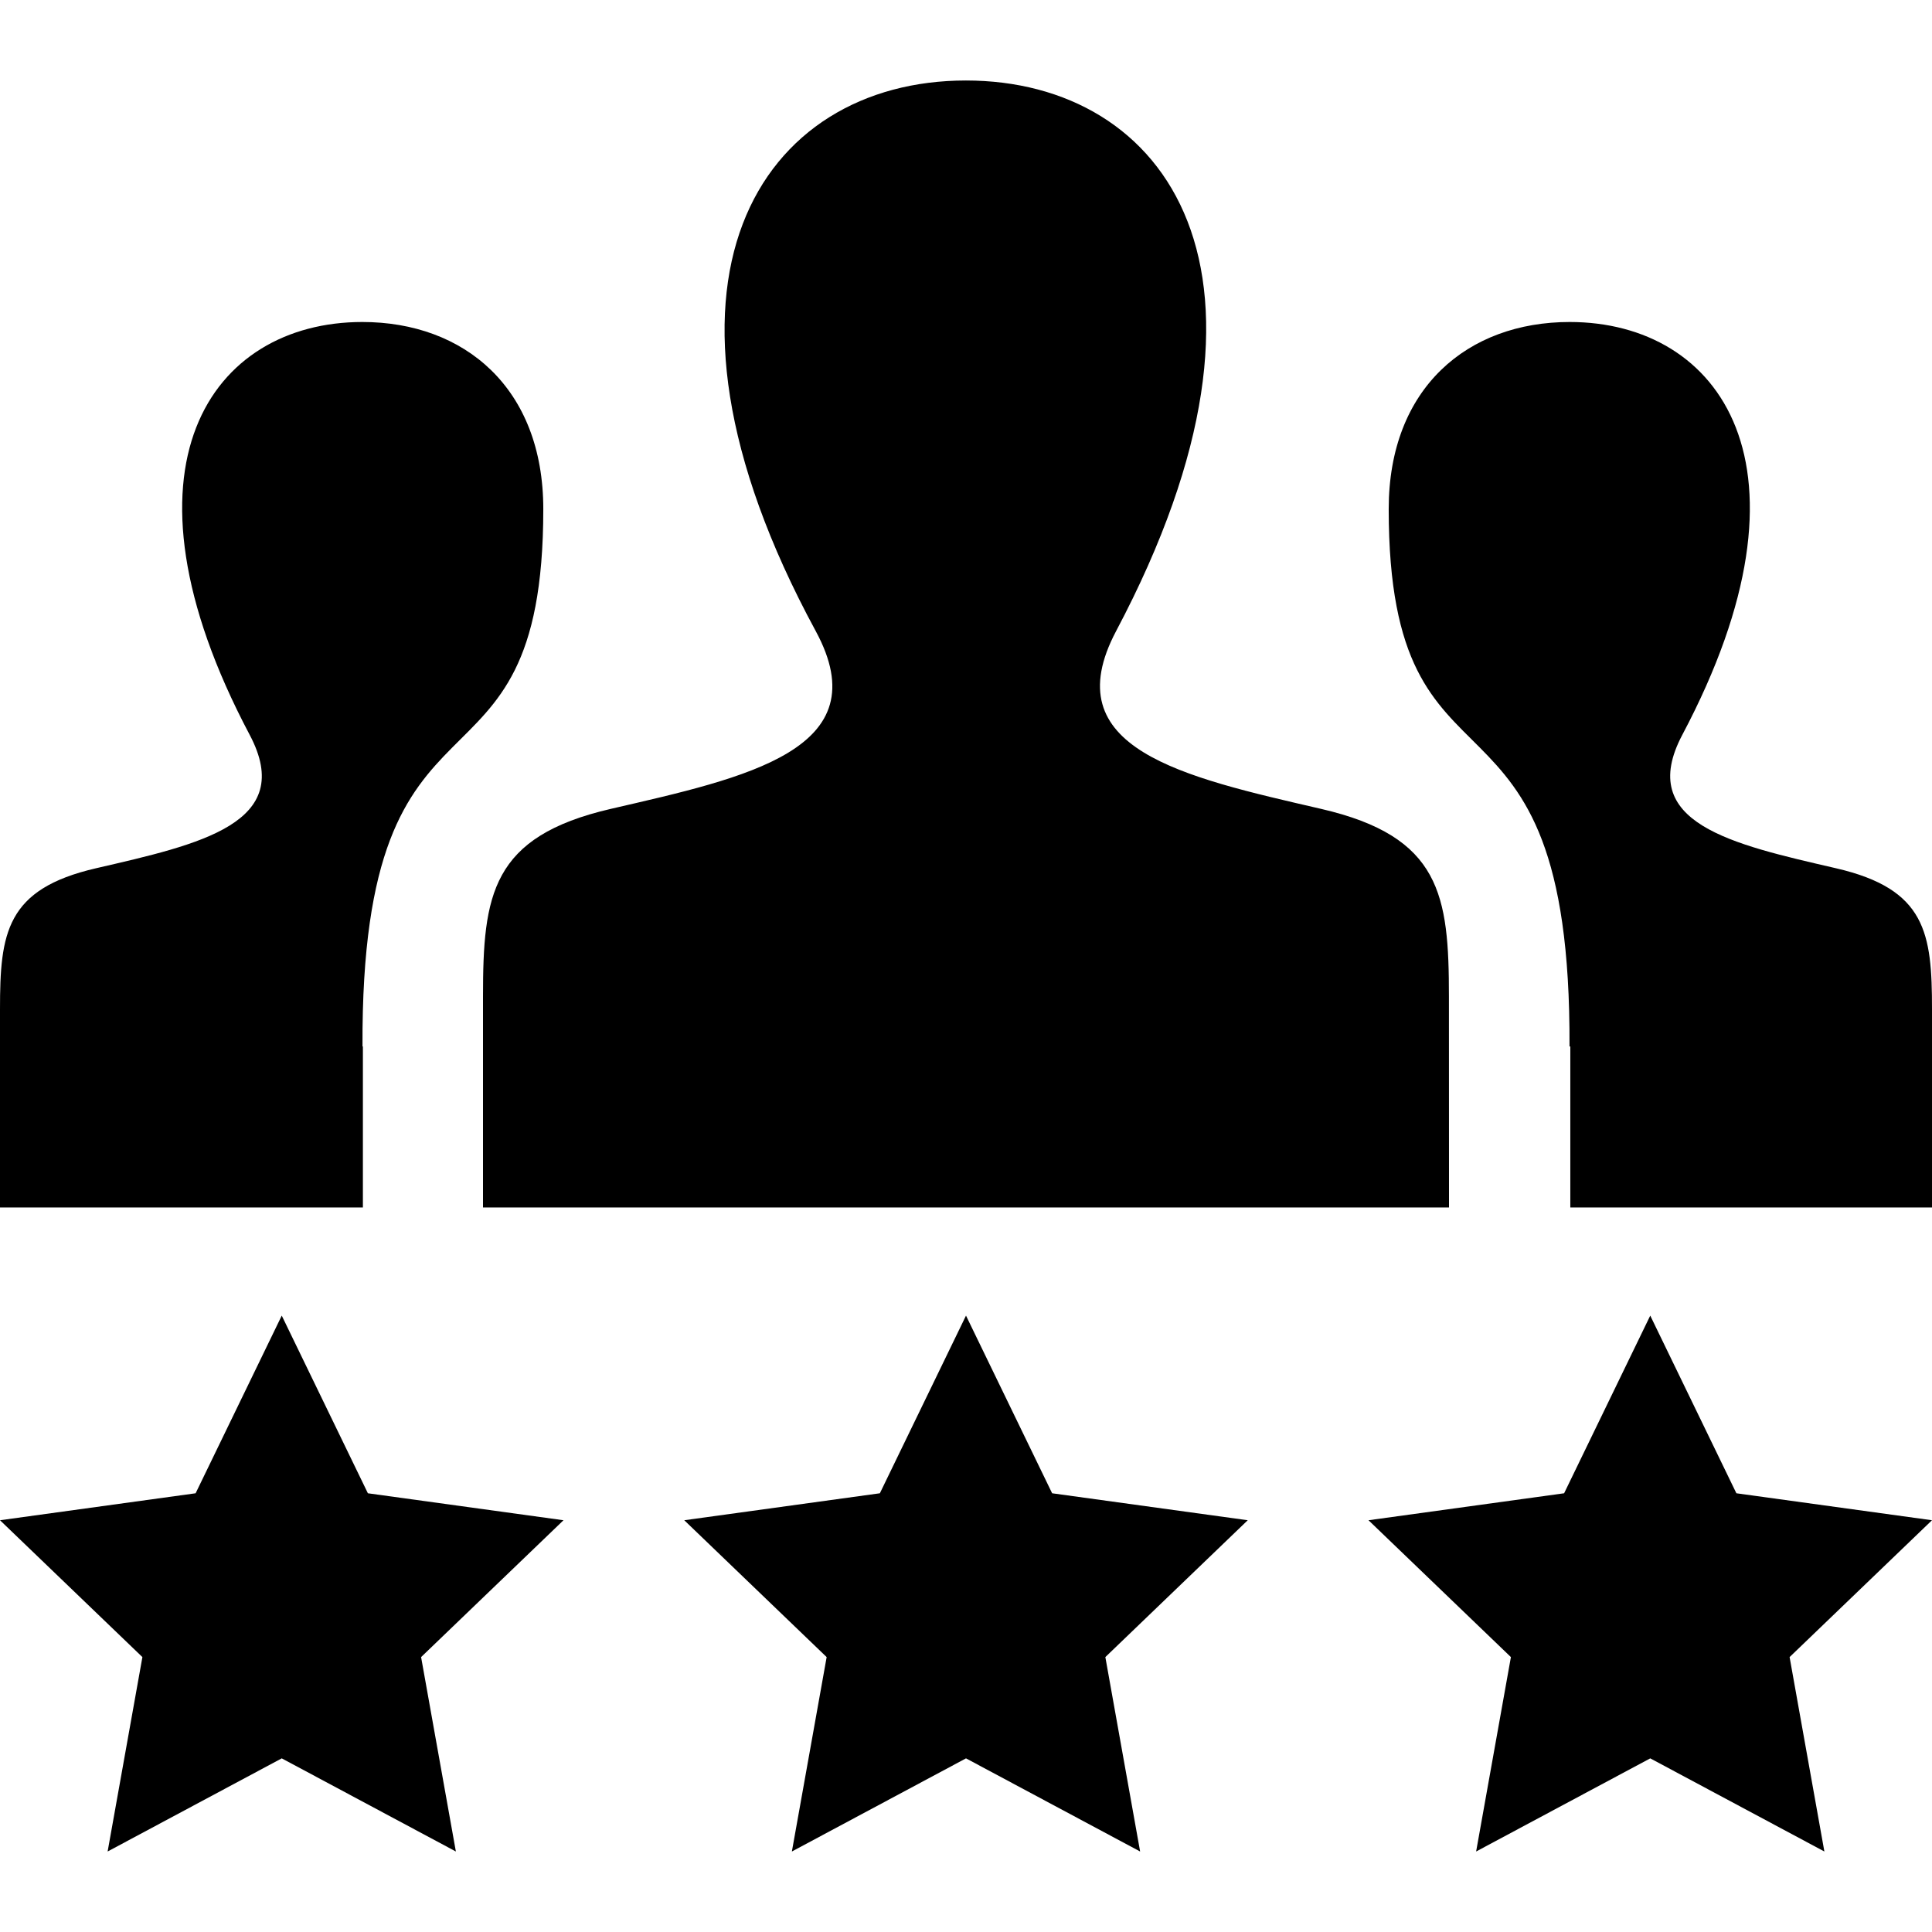
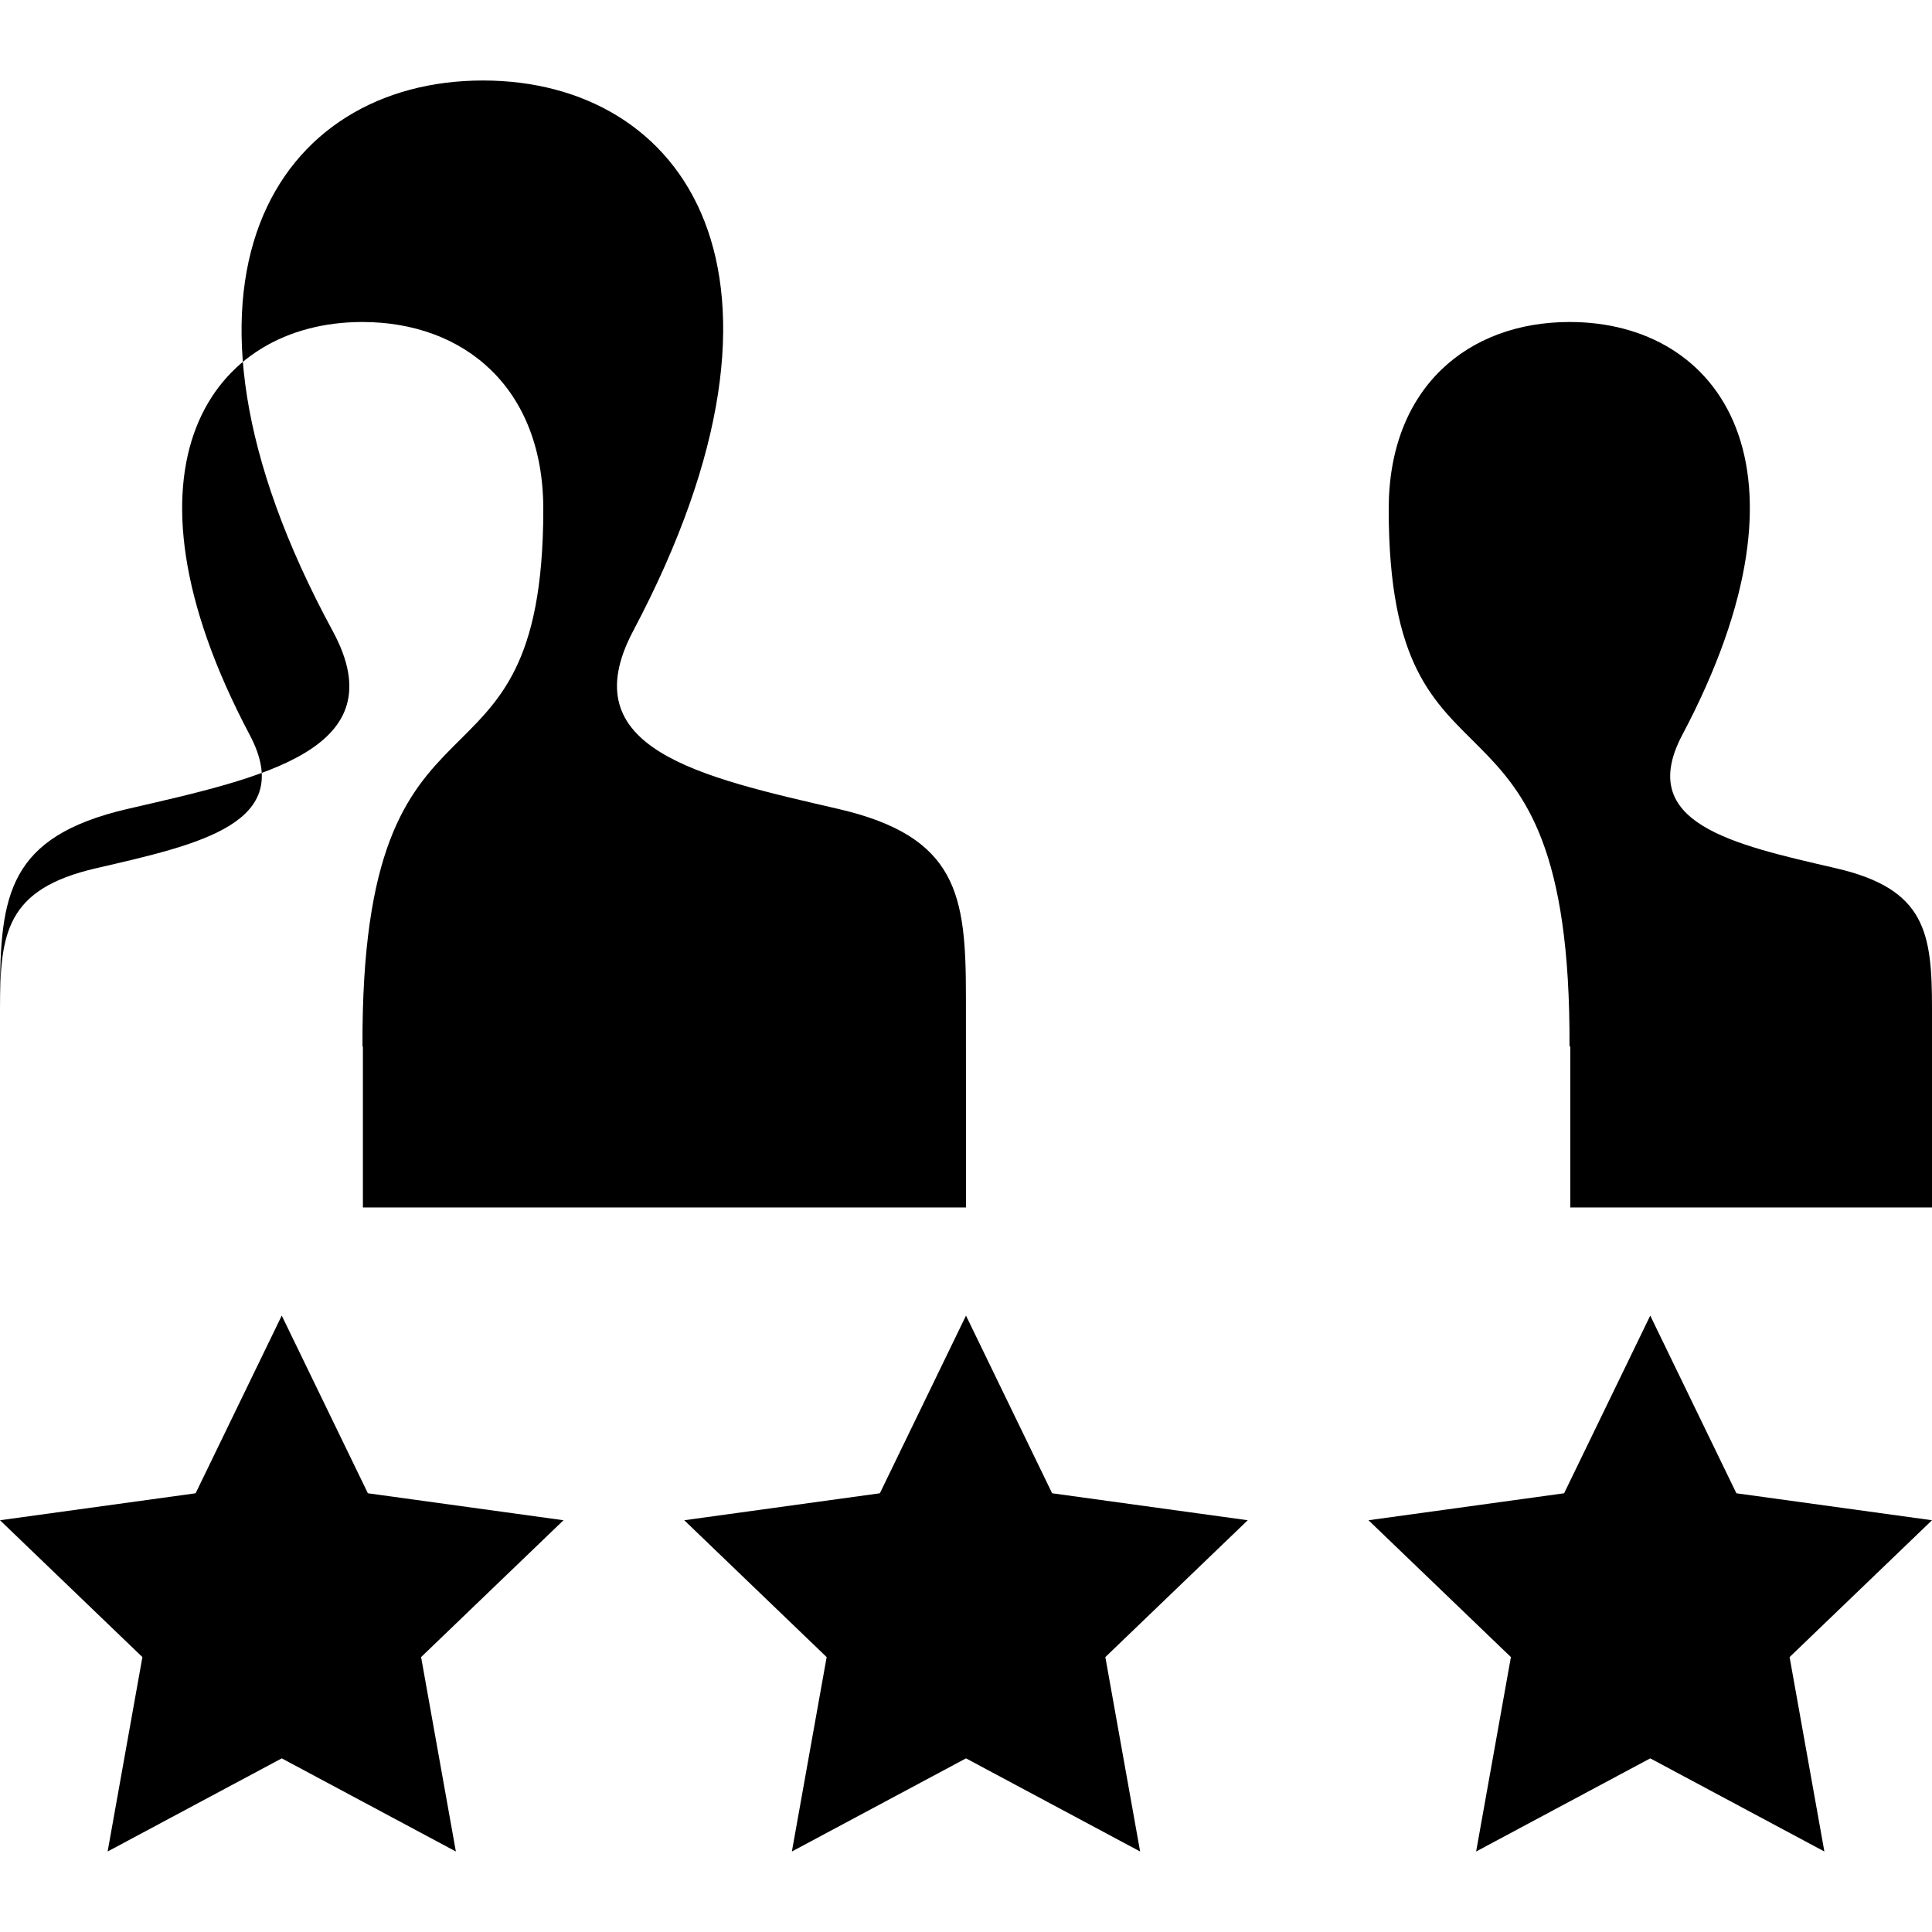
<svg xmlns="http://www.w3.org/2000/svg" width="24" height="24" fill-rule="evenodd" clip-rule="evenodd">
-   <path d="M3.5 16.343l1.07 2.207 2.43.335-1.769 1.7.432 2.415-2.163-1.157-2.163 1.157.432-2.415-1.769-1.7 2.43-.335 1.07-2.207zm8.5 0l1.07 2.207 2.43.335-1.769 1.7.432 2.415-2.163-1.157-2.163 1.157.432-2.415-1.769-1.7 2.43-.335 1.07-2.207zm8.5 0l1.07 2.207 2.43.335-1.769 1.7.432 2.415-2.163-1.157-2.163 1.157.432-2.415-1.769-1.7 2.43-.335 1.07-2.207zm-.993-3.343h-.01c.022-4.906-2.246-2.772-2.246-6.676 0-1.507.983-2.324 2.248-2.324 1.869 0 3.169 1.787 1.399 5.129-.581 1.099.62 1.359 1.91 1.657 1.118.258 1.192.805 1.192 1.751v2.463h-4.493v-2zm-19.507 2v-2.463c0-.946.074-1.493 1.192-1.751 1.29-.298 2.491-.558 1.91-1.657-1.77-3.342-.47-5.129 1.399-5.129 1.265 0 2.248.817 2.248 2.324 0 3.904-2.268 1.77-2.246 6.676h.005v2h-4.508zm6 0v-2.623c0-1.258.1-1.985 1.588-2.329 1.684-.389 3.344-.736 2.545-2.209-2.366-4.364-.674-6.839 1.866-6.839 2.491 0 4.226 2.383 1.866 6.839-.775 1.464.826 1.812 2.545 2.209 1.49.344 1.589 1.072 1.589 2.333l.001 2.619h-12z" />
+   <path d="M3.5 16.343l1.07 2.207 2.43.335-1.769 1.7.432 2.415-2.163-1.157-2.163 1.157.432-2.415-1.769-1.7 2.43-.335 1.07-2.207zm8.5 0l1.07 2.207 2.43.335-1.769 1.7.432 2.415-2.163-1.157-2.163 1.157.432-2.415-1.769-1.7 2.43-.335 1.07-2.207zm8.5 0l1.07 2.207 2.43.335-1.769 1.7.432 2.415-2.163-1.157-2.163 1.157.432-2.415-1.769-1.7 2.43-.335 1.07-2.207zm-.993-3.343h-.01c.022-4.906-2.246-2.772-2.246-6.676 0-1.507.983-2.324 2.248-2.324 1.869 0 3.169 1.787 1.399 5.129-.581 1.099.62 1.359 1.91 1.657 1.118.258 1.192.805 1.192 1.751v2.463h-4.493v-2zm-19.507 2v-2.463c0-.946.074-1.493 1.192-1.751 1.29-.298 2.491-.558 1.91-1.657-1.77-3.342-.47-5.129 1.399-5.129 1.265 0 2.248.817 2.248 2.324 0 3.904-2.268 1.77-2.246 6.676h.005v2h-4.508zv-2.623c0-1.258.1-1.985 1.588-2.329 1.684-.389 3.344-.736 2.545-2.209-2.366-4.364-.674-6.839 1.866-6.839 2.491 0 4.226 2.383 1.866 6.839-.775 1.464.826 1.812 2.545 2.209 1.49.344 1.589 1.072 1.589 2.333l.001 2.619h-12z" />
</svg>